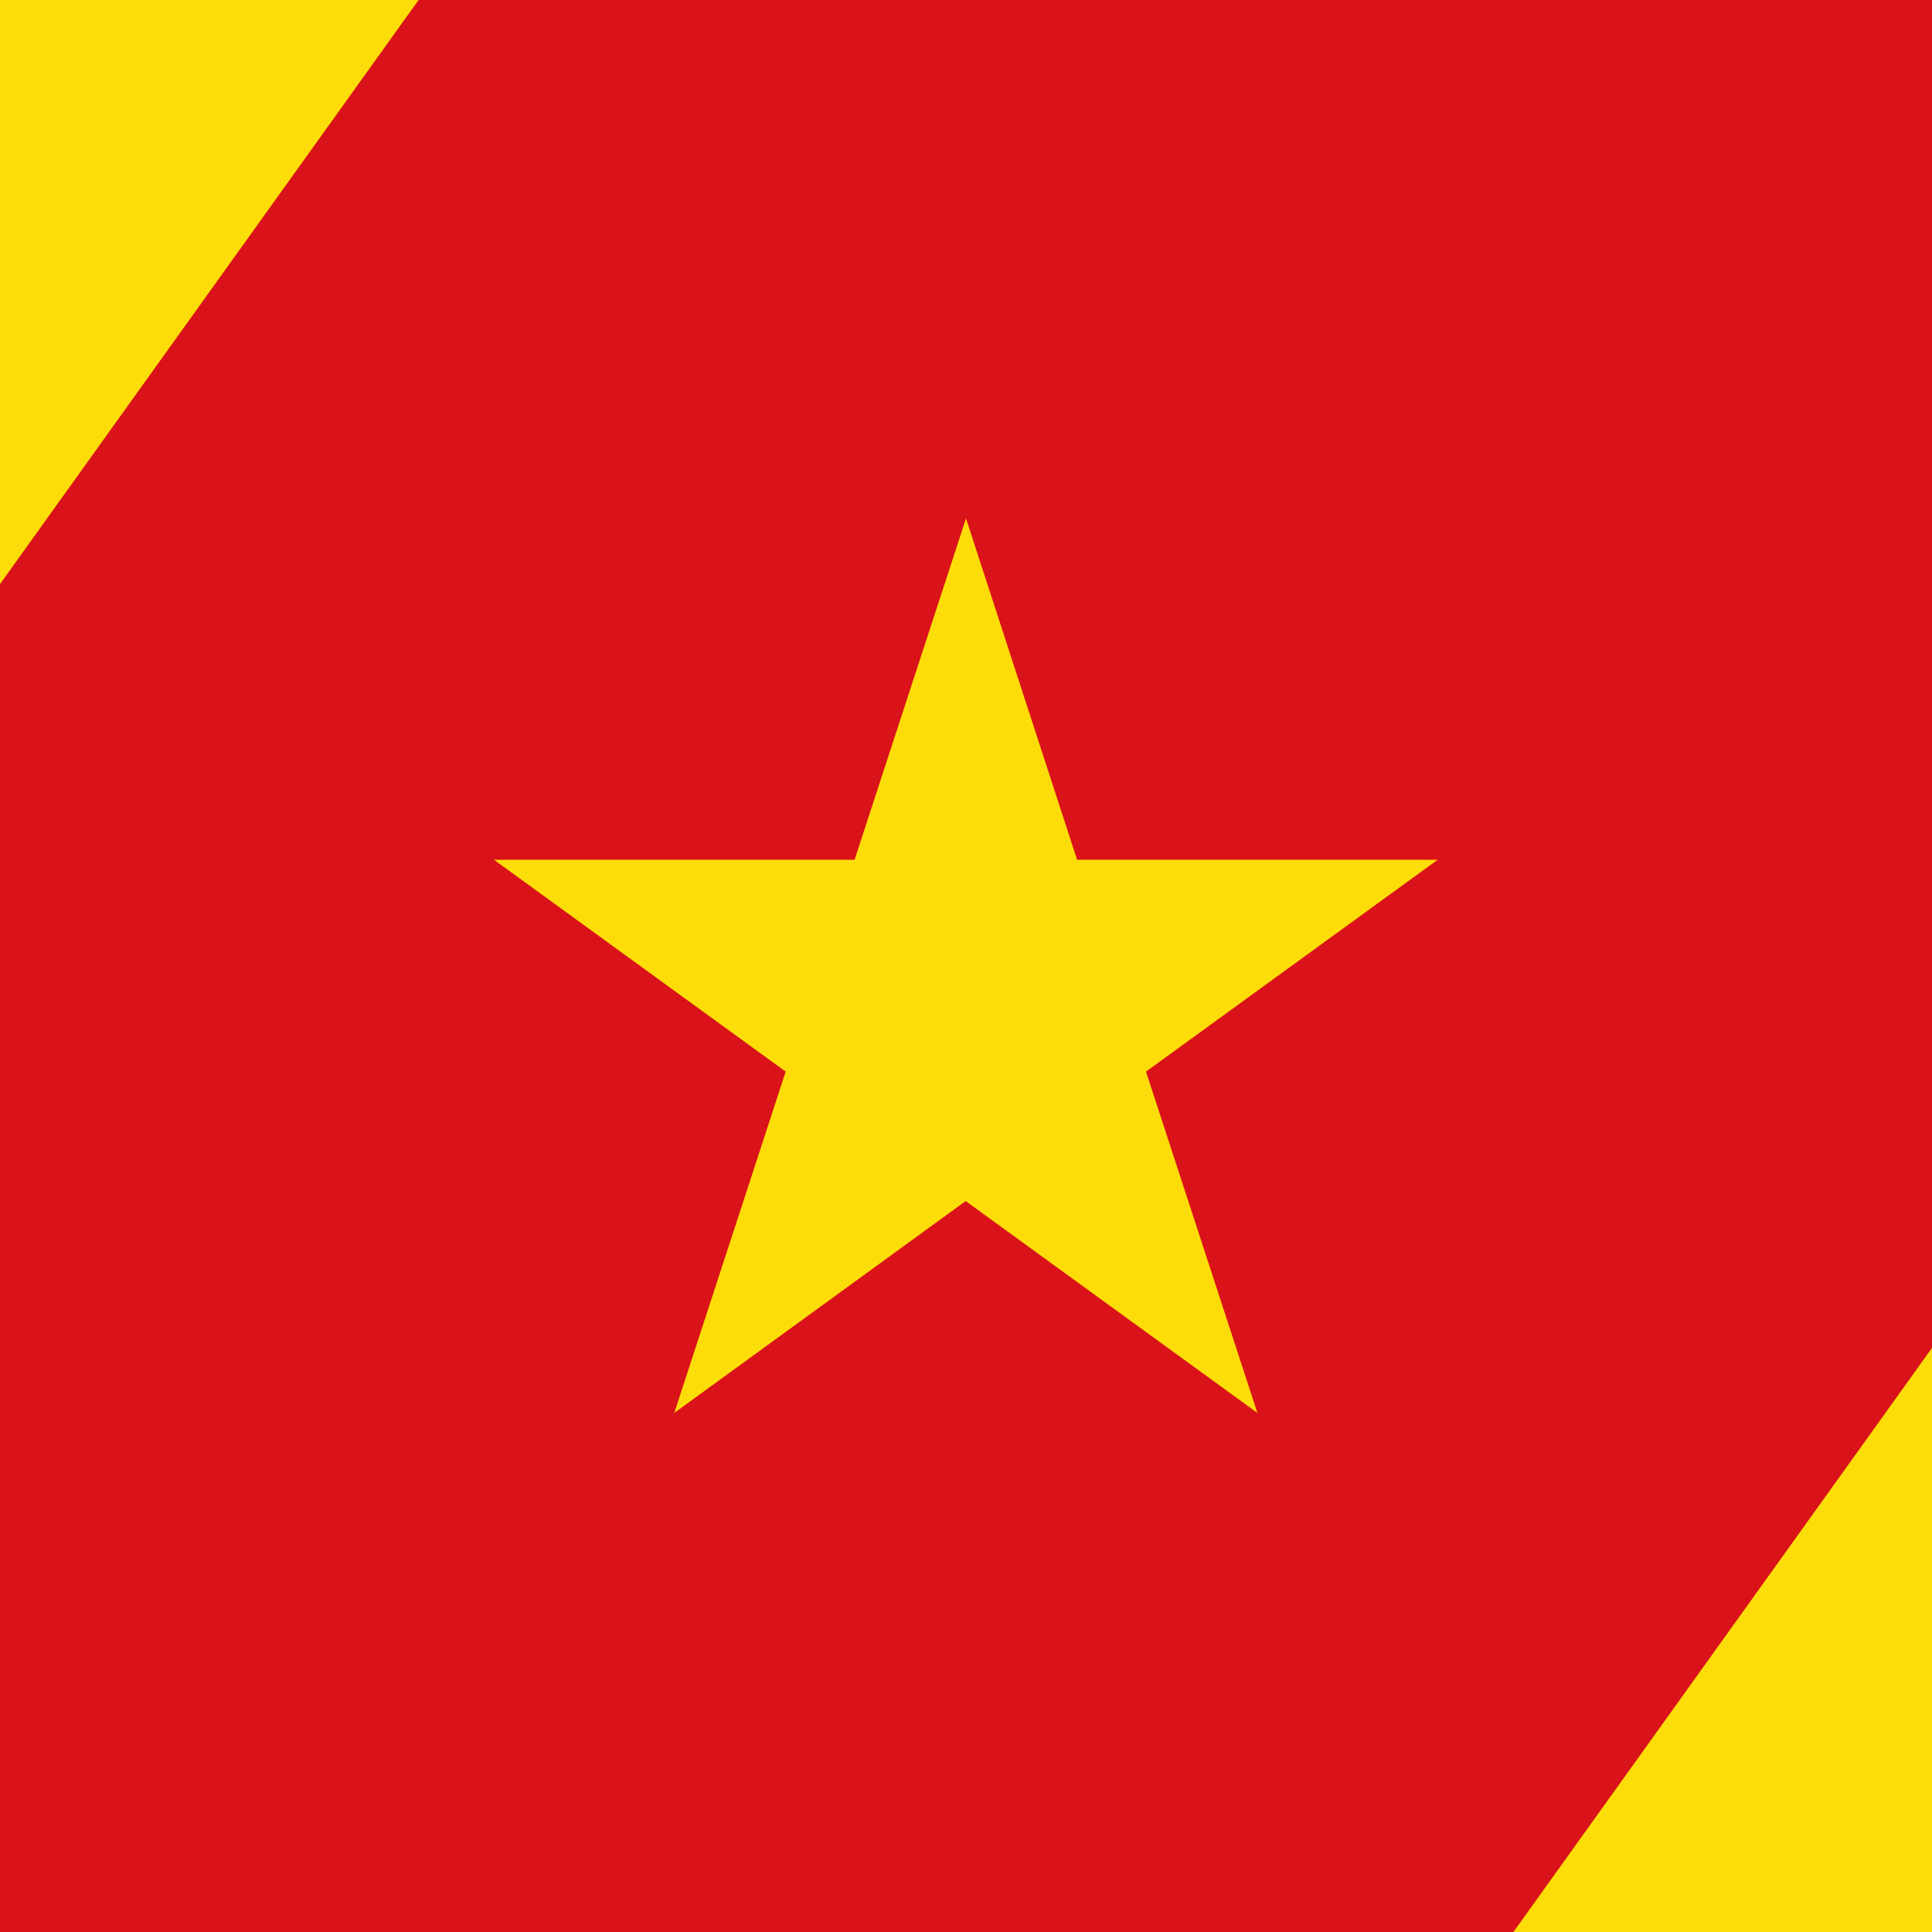
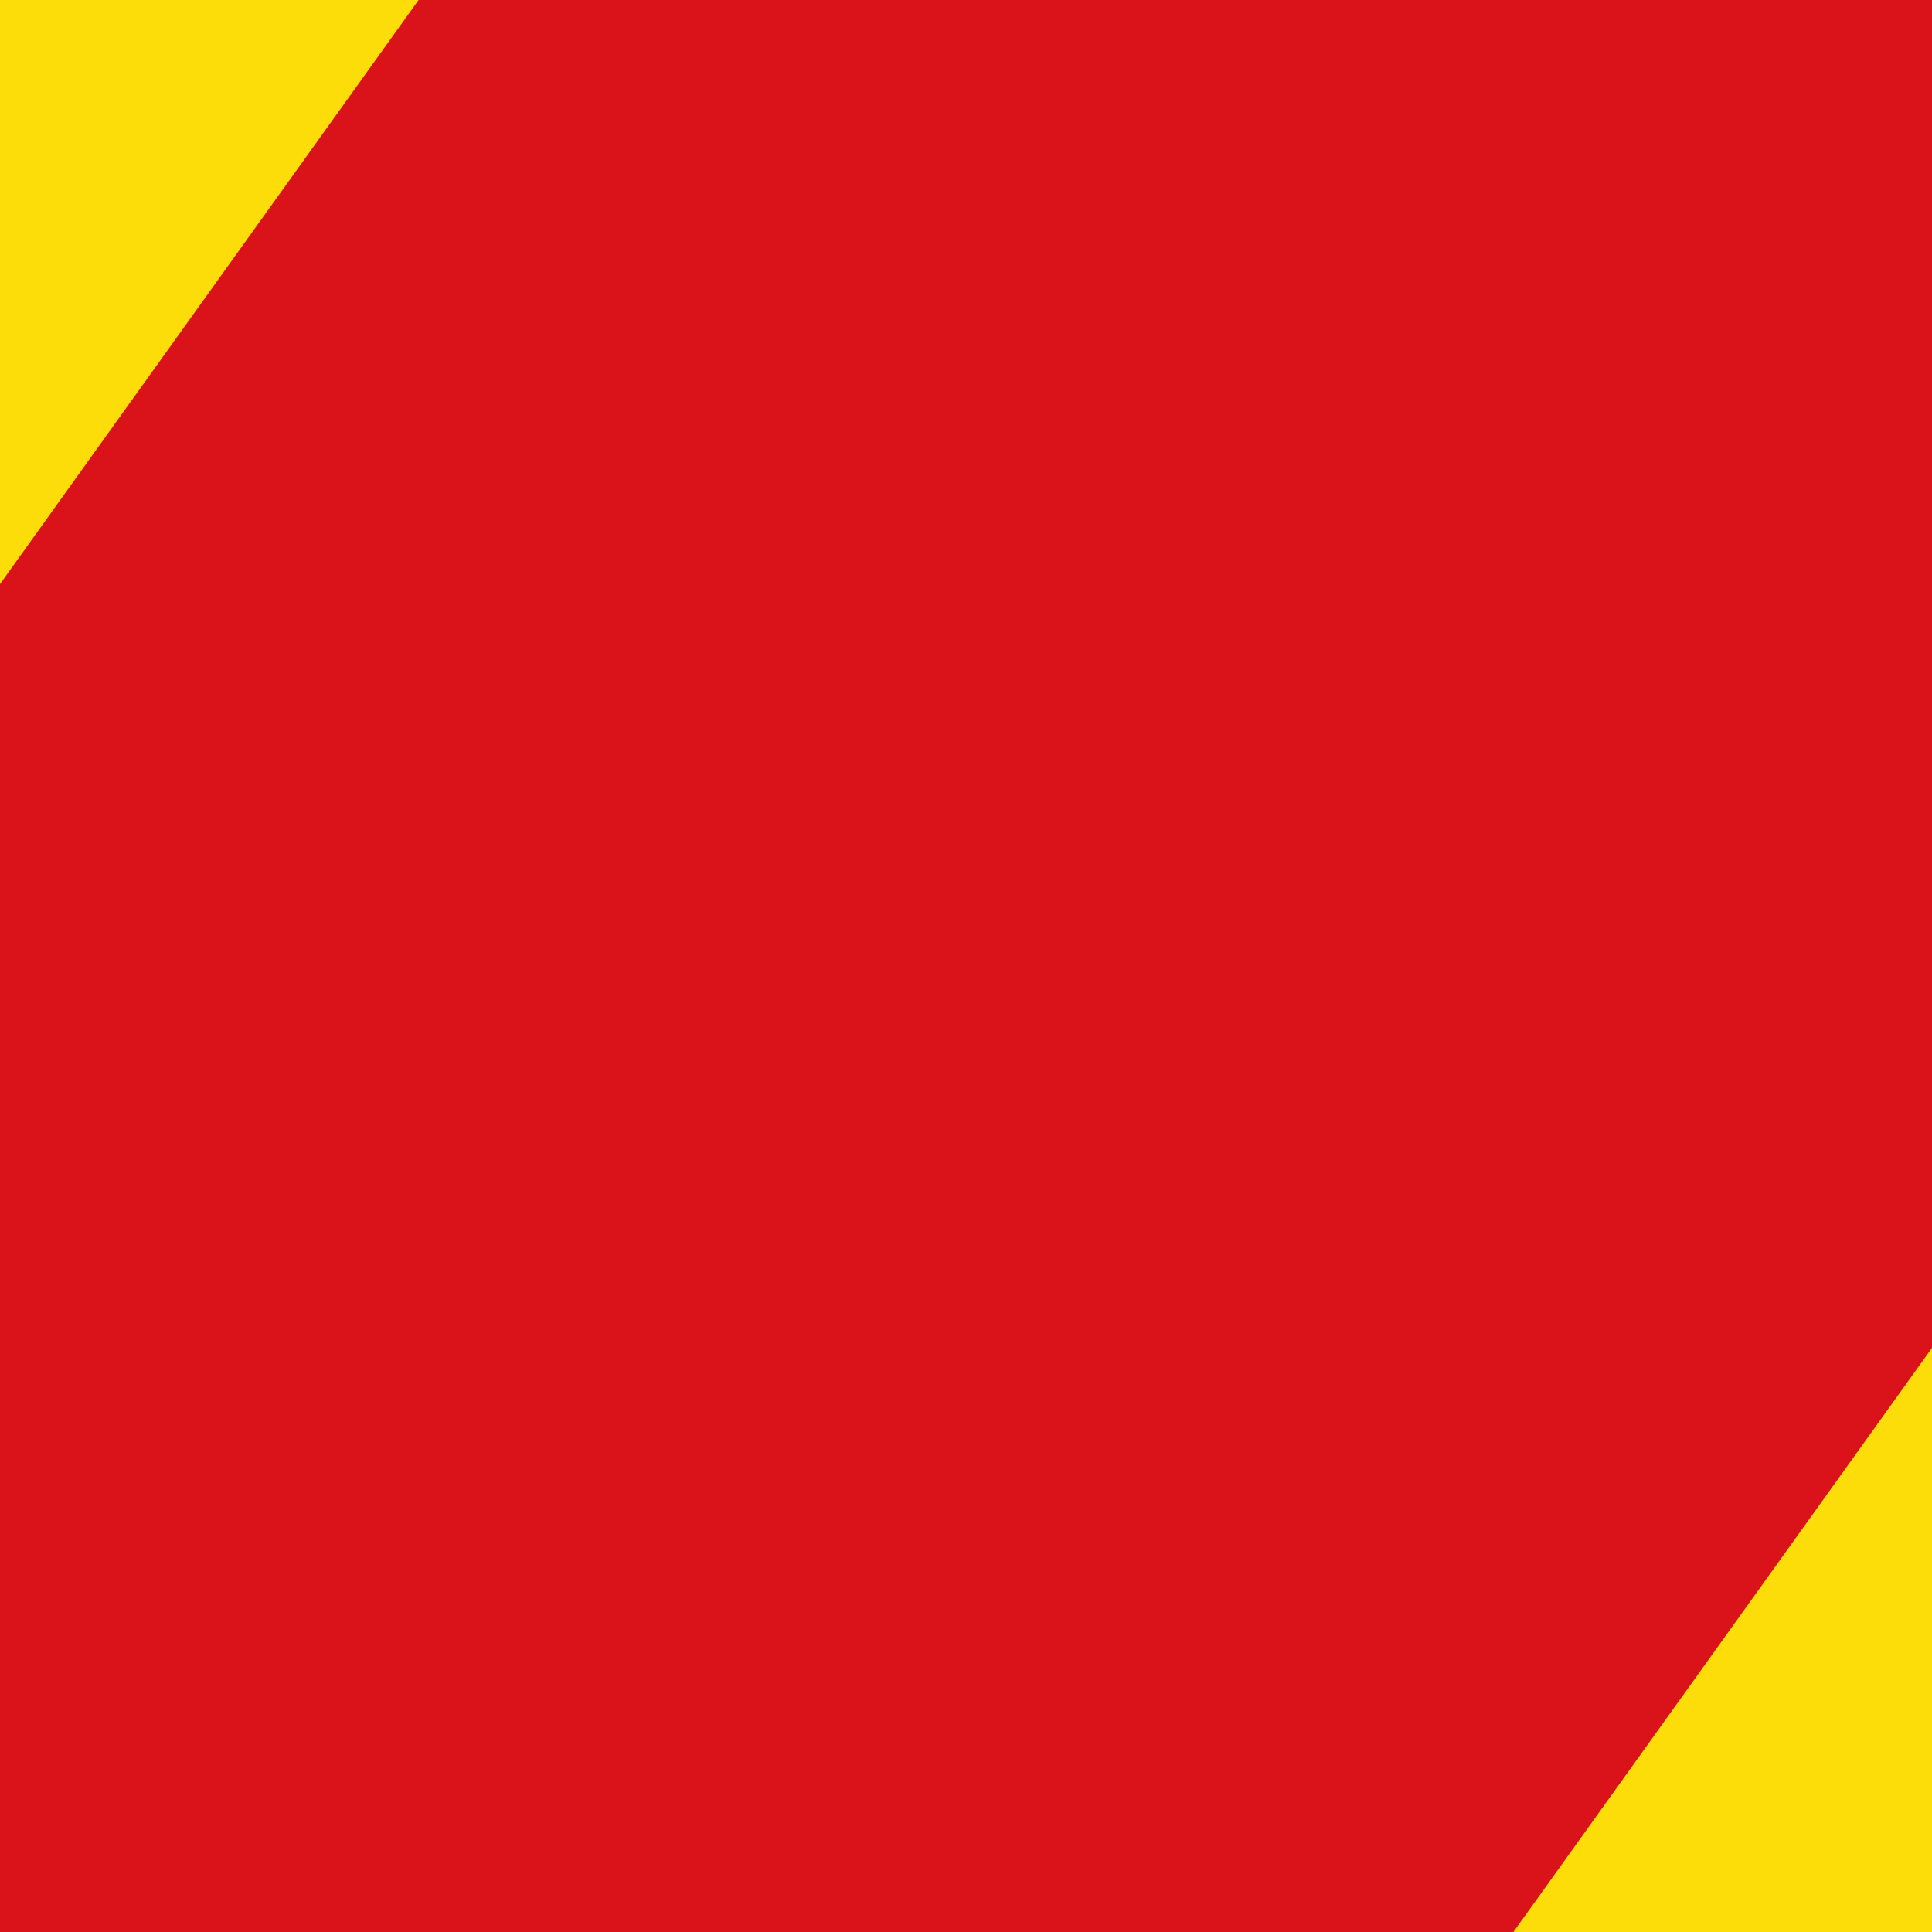
<svg xmlns="http://www.w3.org/2000/svg" version="1.1" id="Calque_1" x="0px" y="0px" viewBox="0 0 600 600" style="enable-background:new 0 0 600 600;" xml:space="preserve">
  <style type="text/css">
	.st0{fill:#FCDD09;}
	.st1{fill:#DA121A;}
</style>
  <rect x="-300" class="st0" width="1200" height="600" />
  <polygon class="st1" points="900,0 470,600 -300,600 130,0 " />
-   <path class="st0" d="M300,161l-34.6,106h-112l90.6,65.8l-34.6,106l90.5-65.8l90.6,65.8l-34.6-106l90.6-65.8h-112L300,161L300,161z" />
</svg>